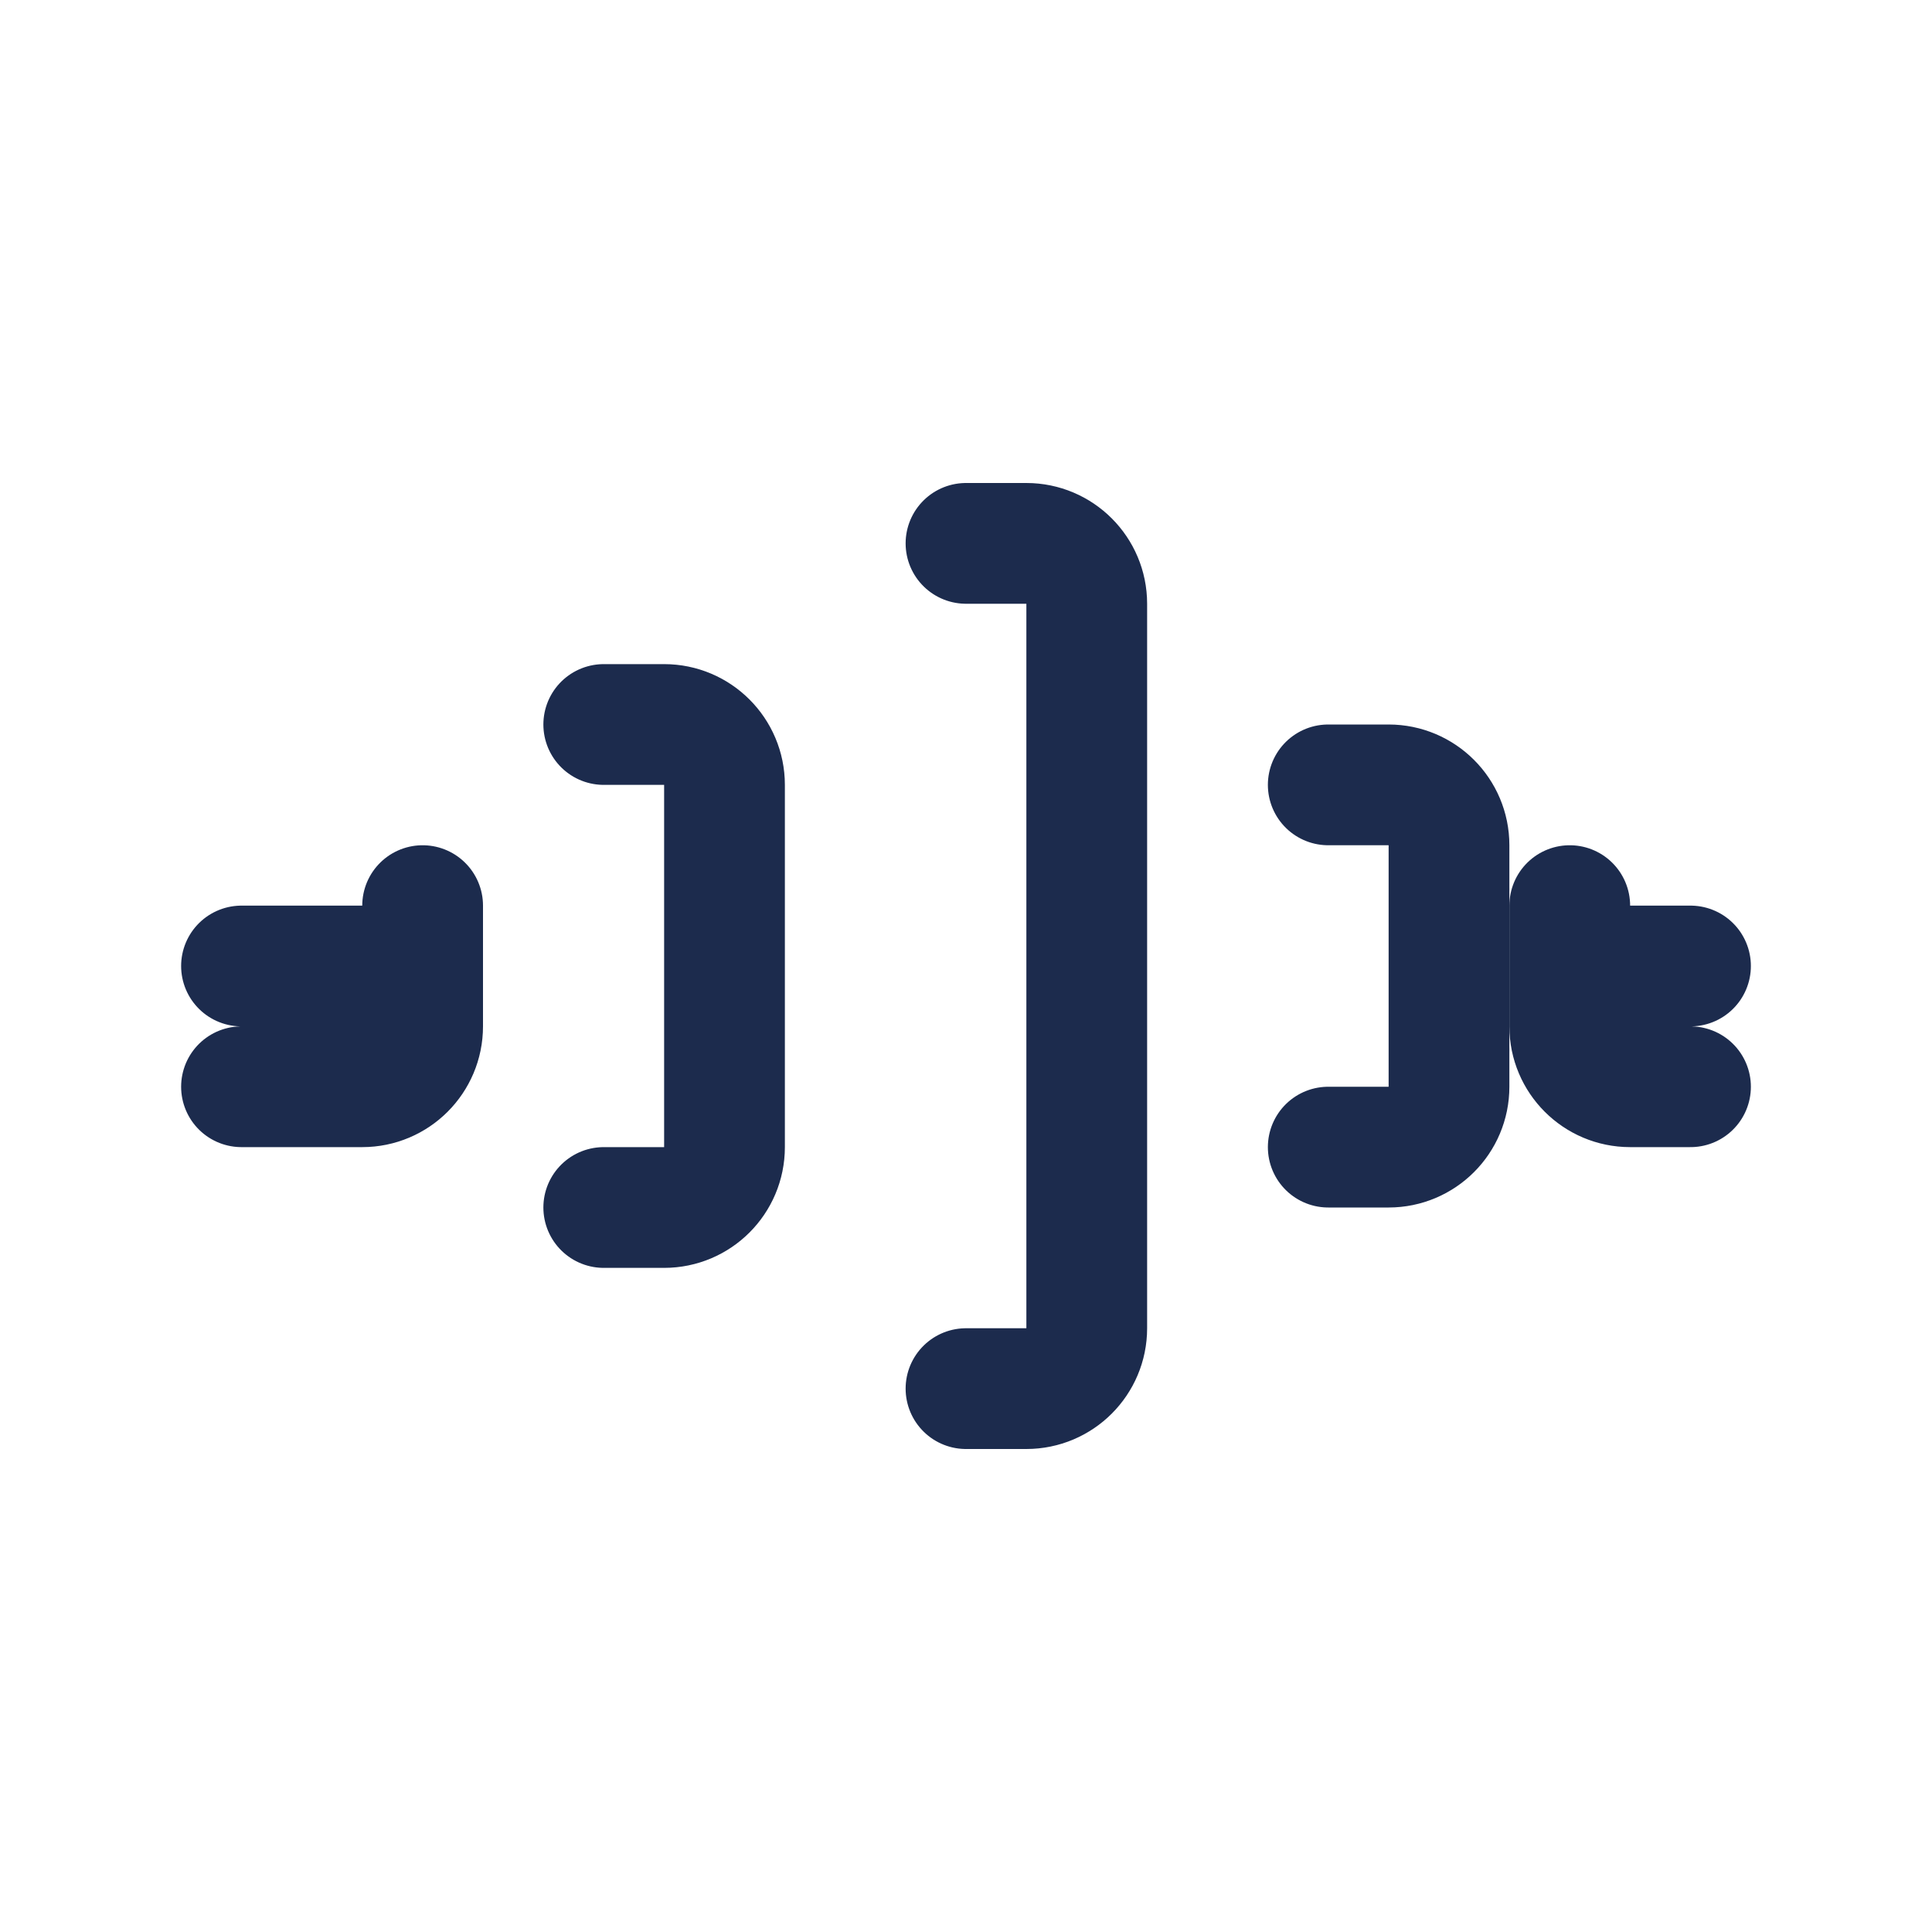
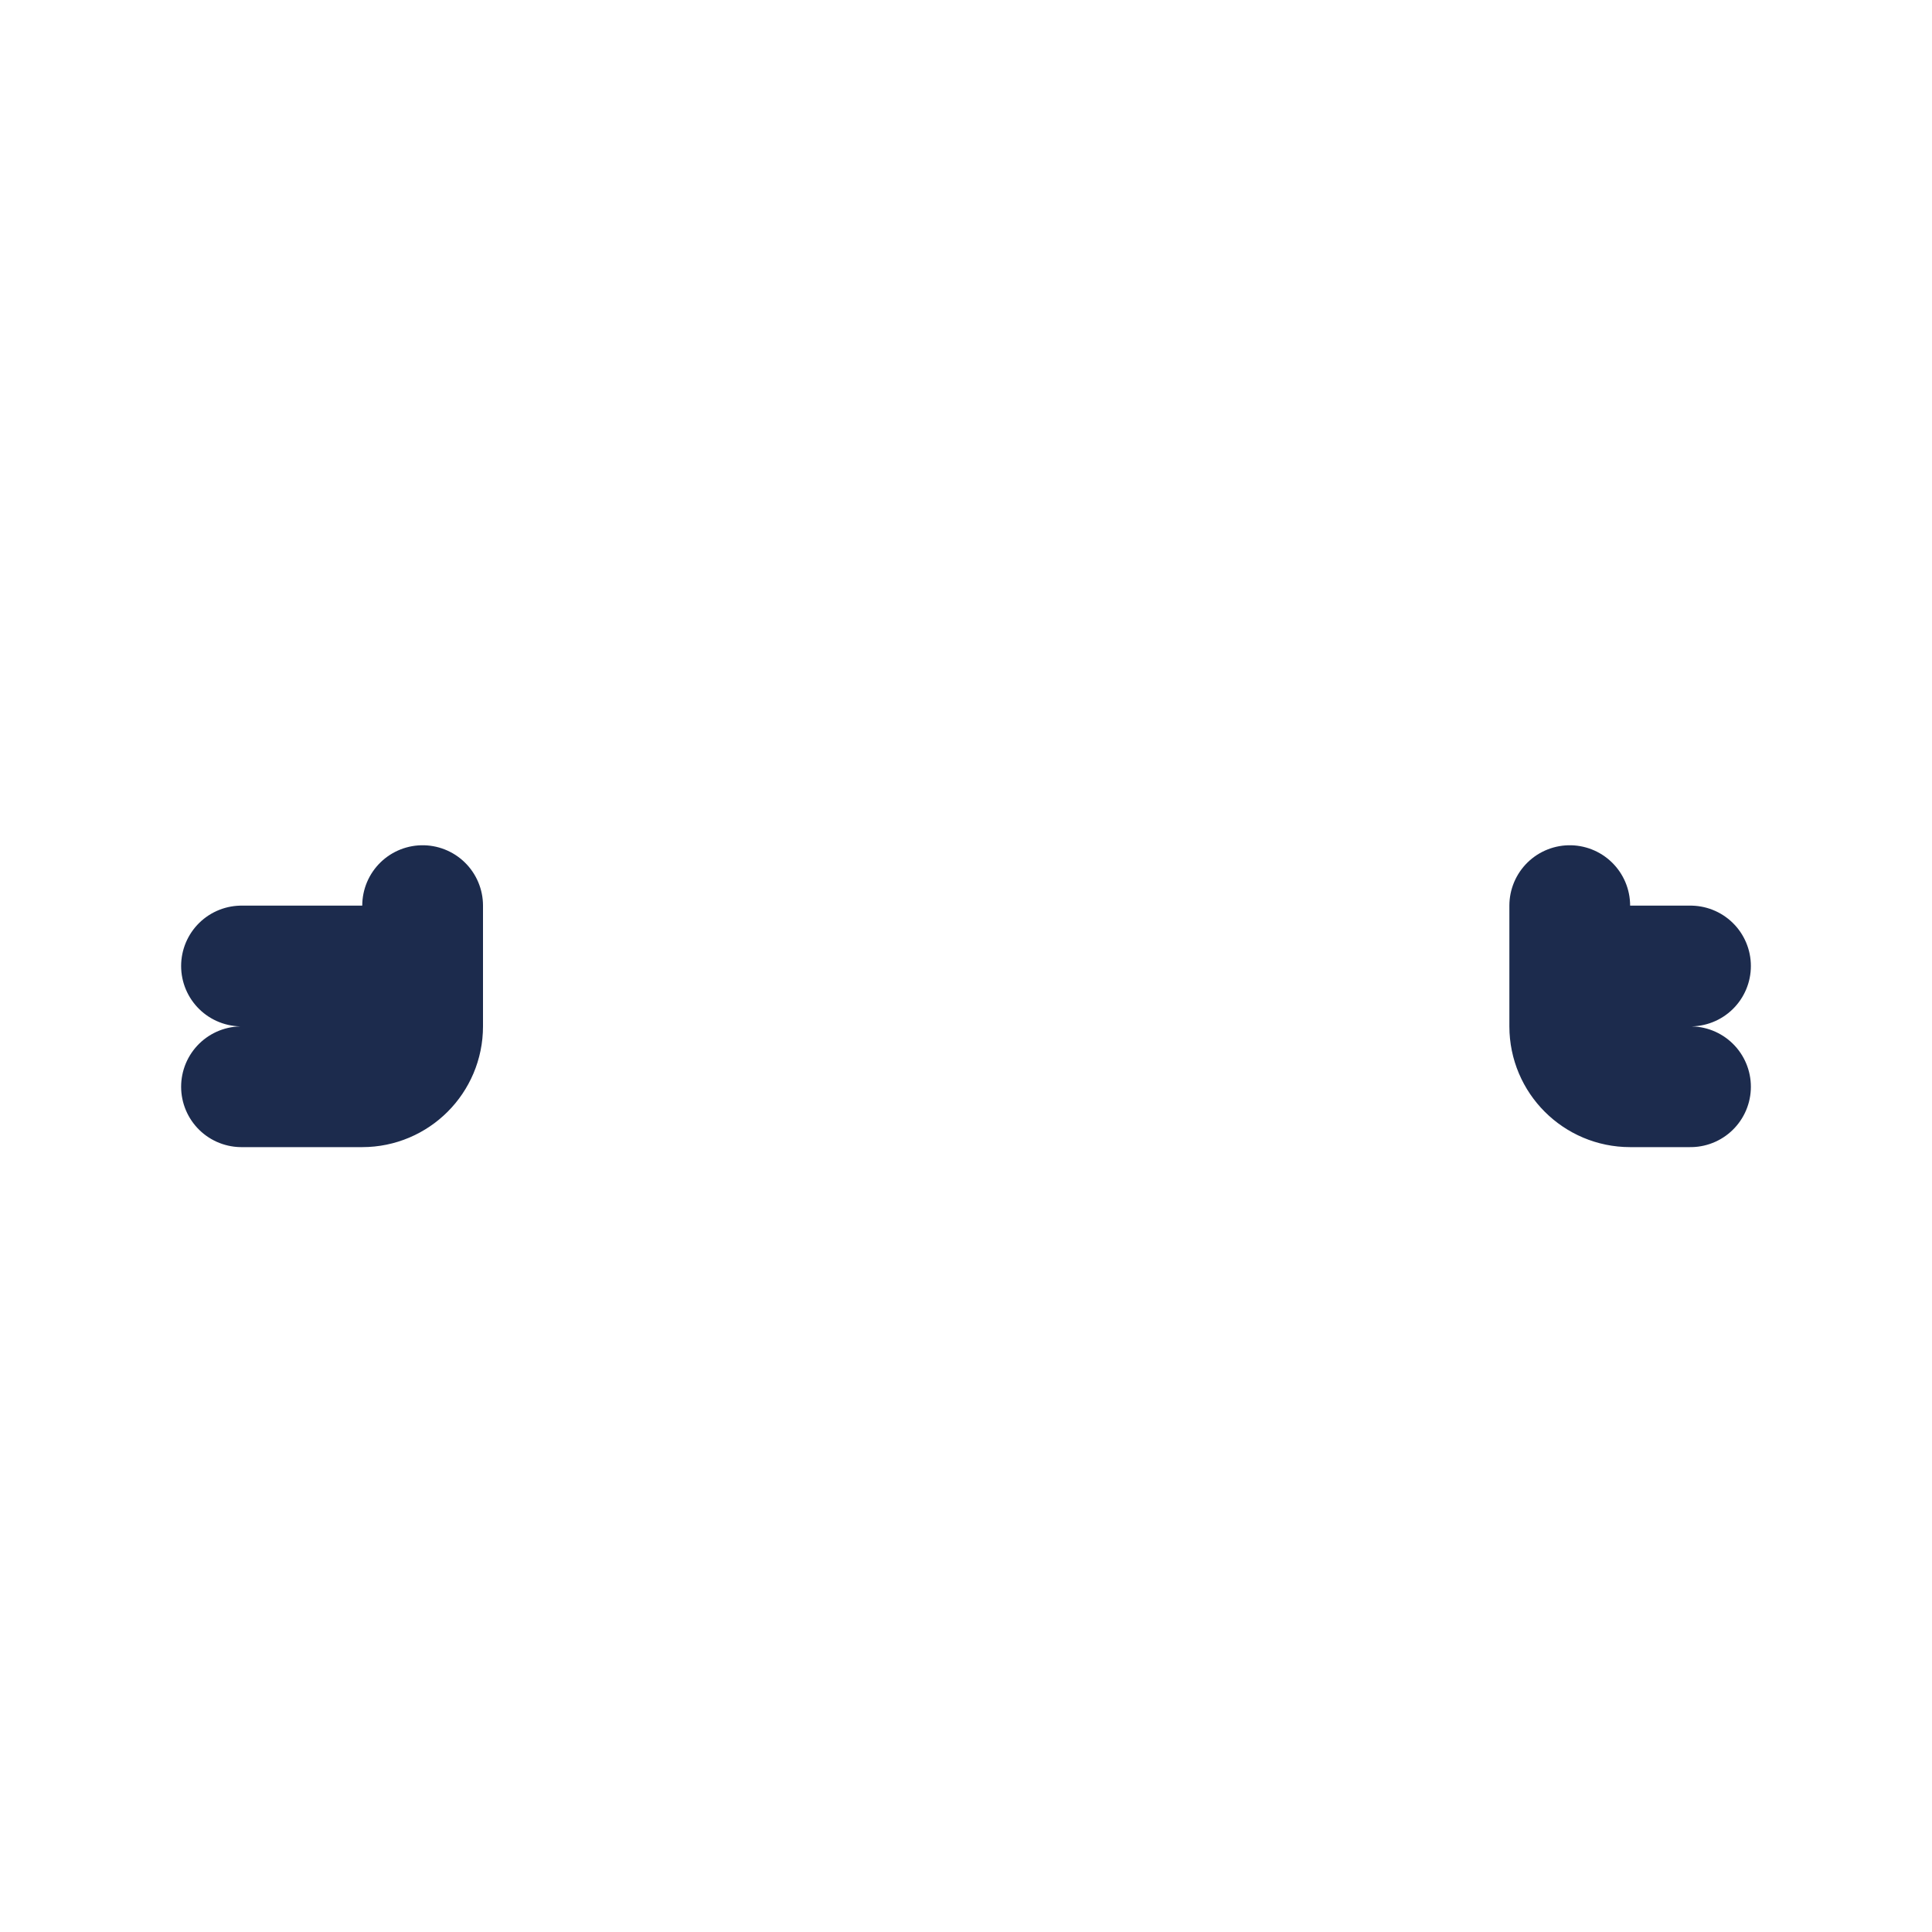
<svg xmlns="http://www.w3.org/2000/svg" width="32" height="32" viewBox="0 0 32 32" fill="none">
  <path d="M4 16H6C6.552 16 7 15.552 7 15V17C7 17.552 6.552 18 6 18H4" stroke="#1C2B4D" stroke-width="2" stroke-linecap="round" stroke-linejoin="round" />
-   <path d="M10 12H11C11.552 12 12 12.448 12 13V19C12 19.552 11.552 20 11 20H10" stroke="#1C2B4D" stroke-width="2" stroke-linecap="round" stroke-linejoin="round" />
-   <path d="M16 9H17C17.552 9 18 9.448 18 10V22C18 22.552 17.552 23 17 23H16" stroke="#1C2B4D" stroke-width="2" stroke-linecap="round" stroke-linejoin="round" />
-   <path d="M22 13H23C23.552 13 24 13.448 24 14V18C24 18.552 23.552 19 23 19H22" stroke="#1C2B4D" stroke-width="2" stroke-linecap="round" stroke-linejoin="round" />
  <path d="M28 16H27C26.448 16 26 15.552 26 15V17C26 17.552 26.448 18 27 18H28" stroke="#1C2B4D" stroke-width="2" stroke-linecap="round" stroke-linejoin="round" />
</svg>